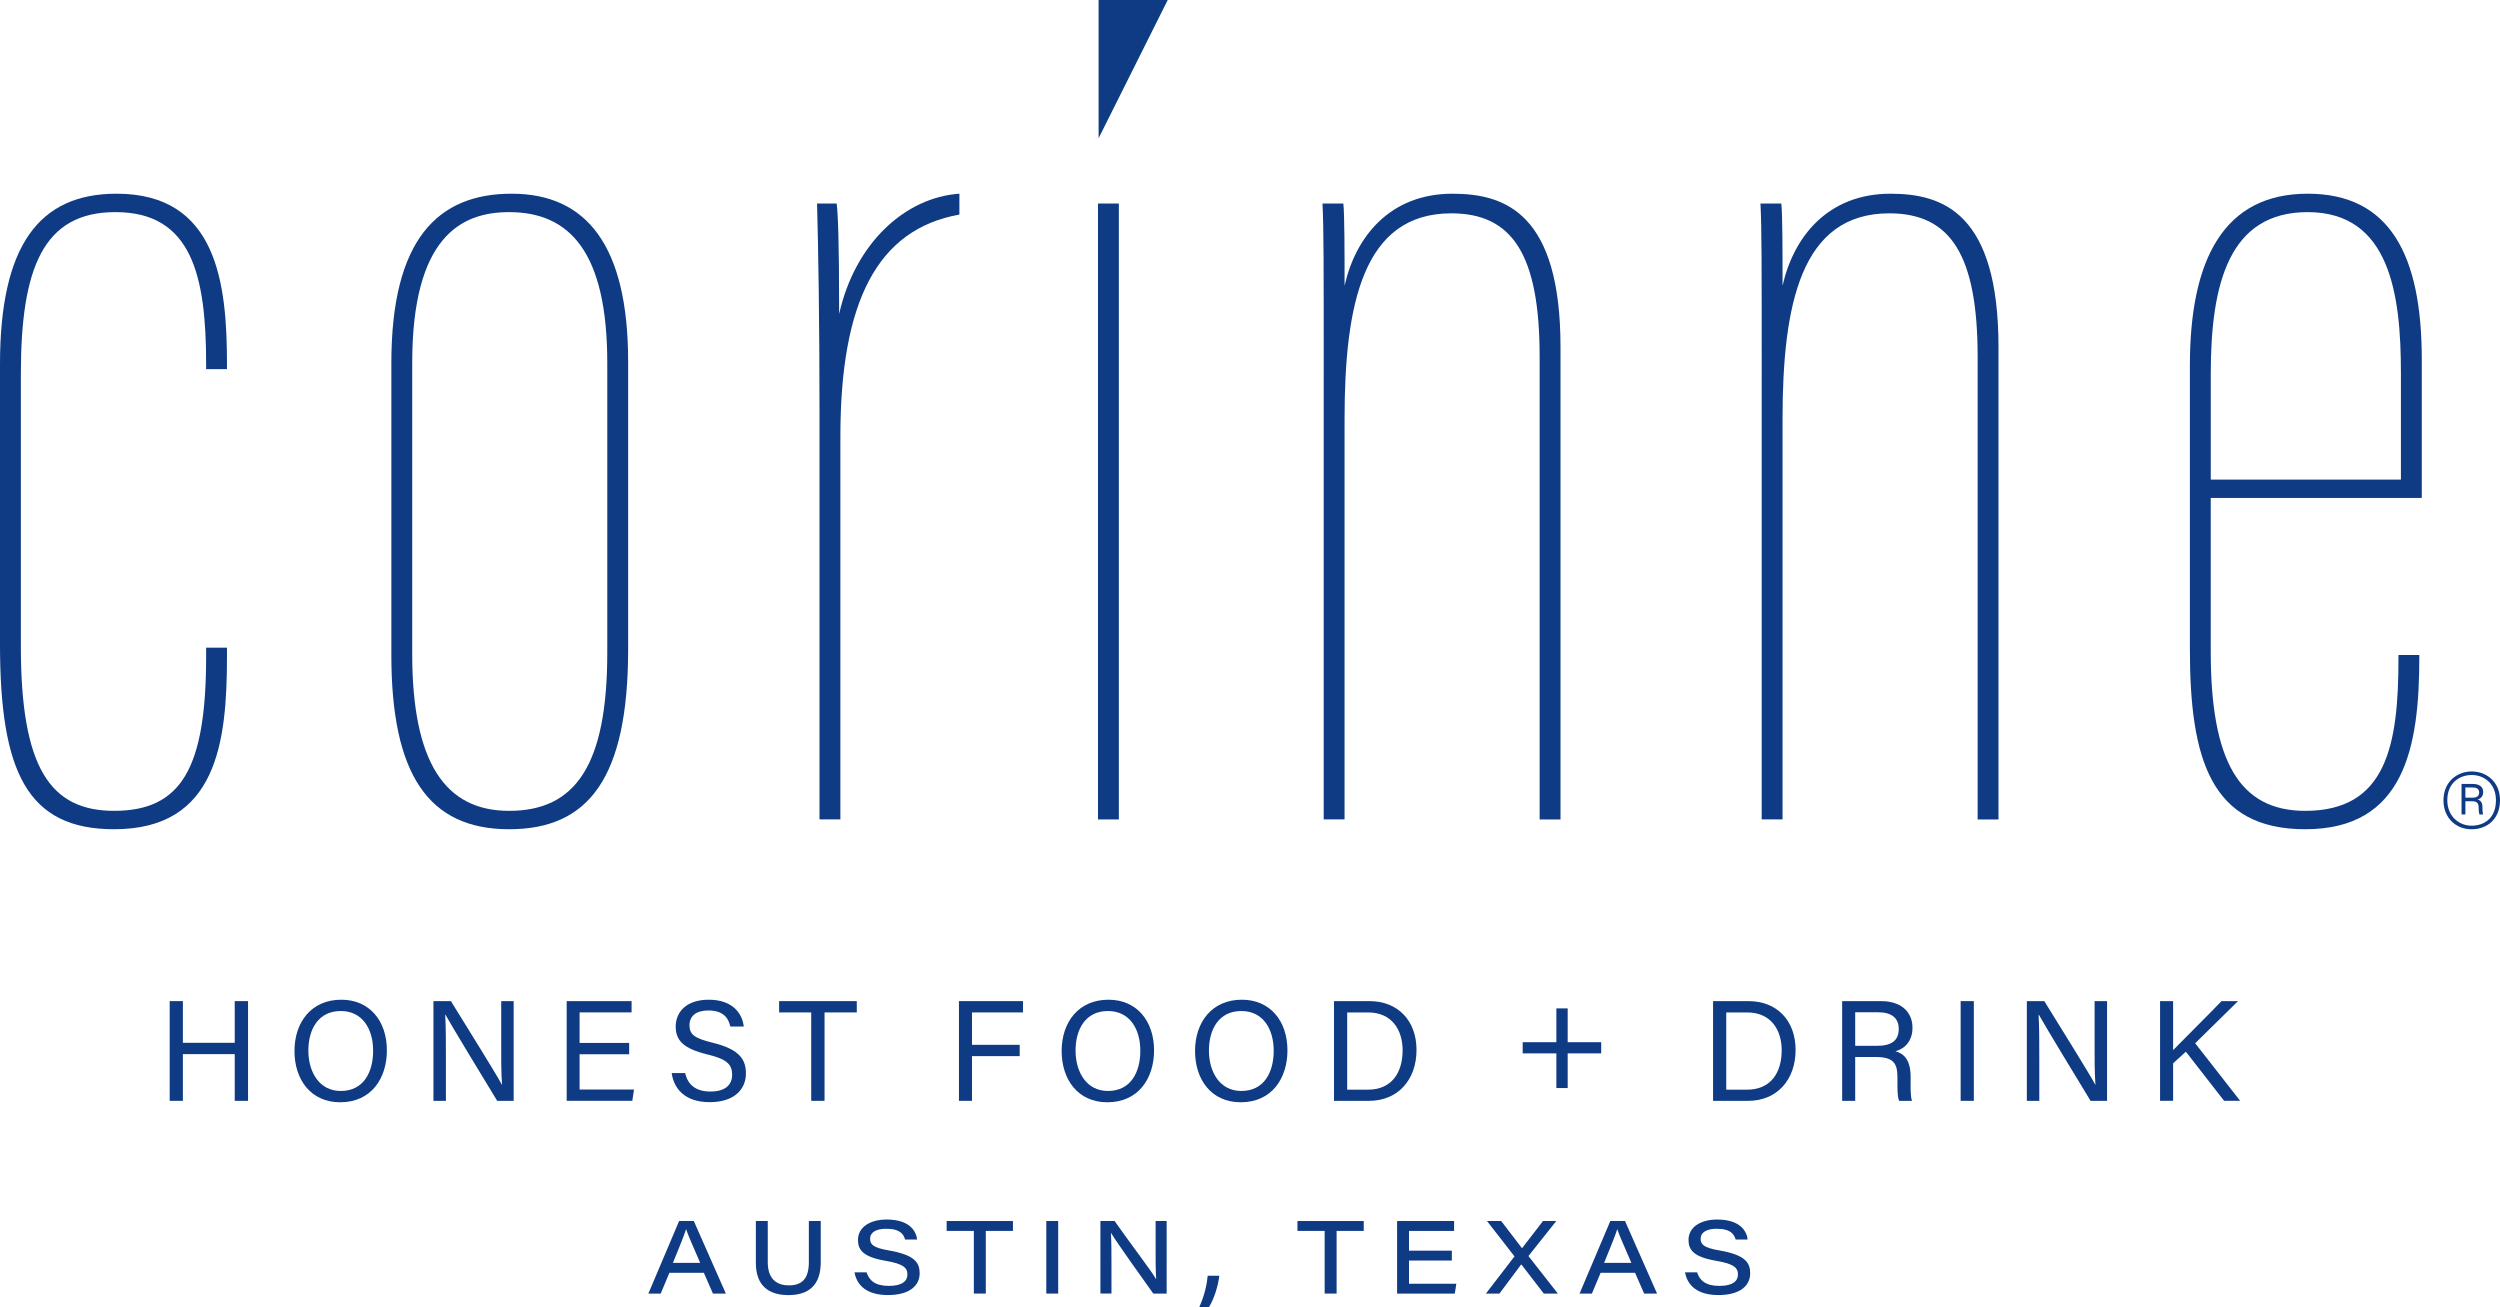
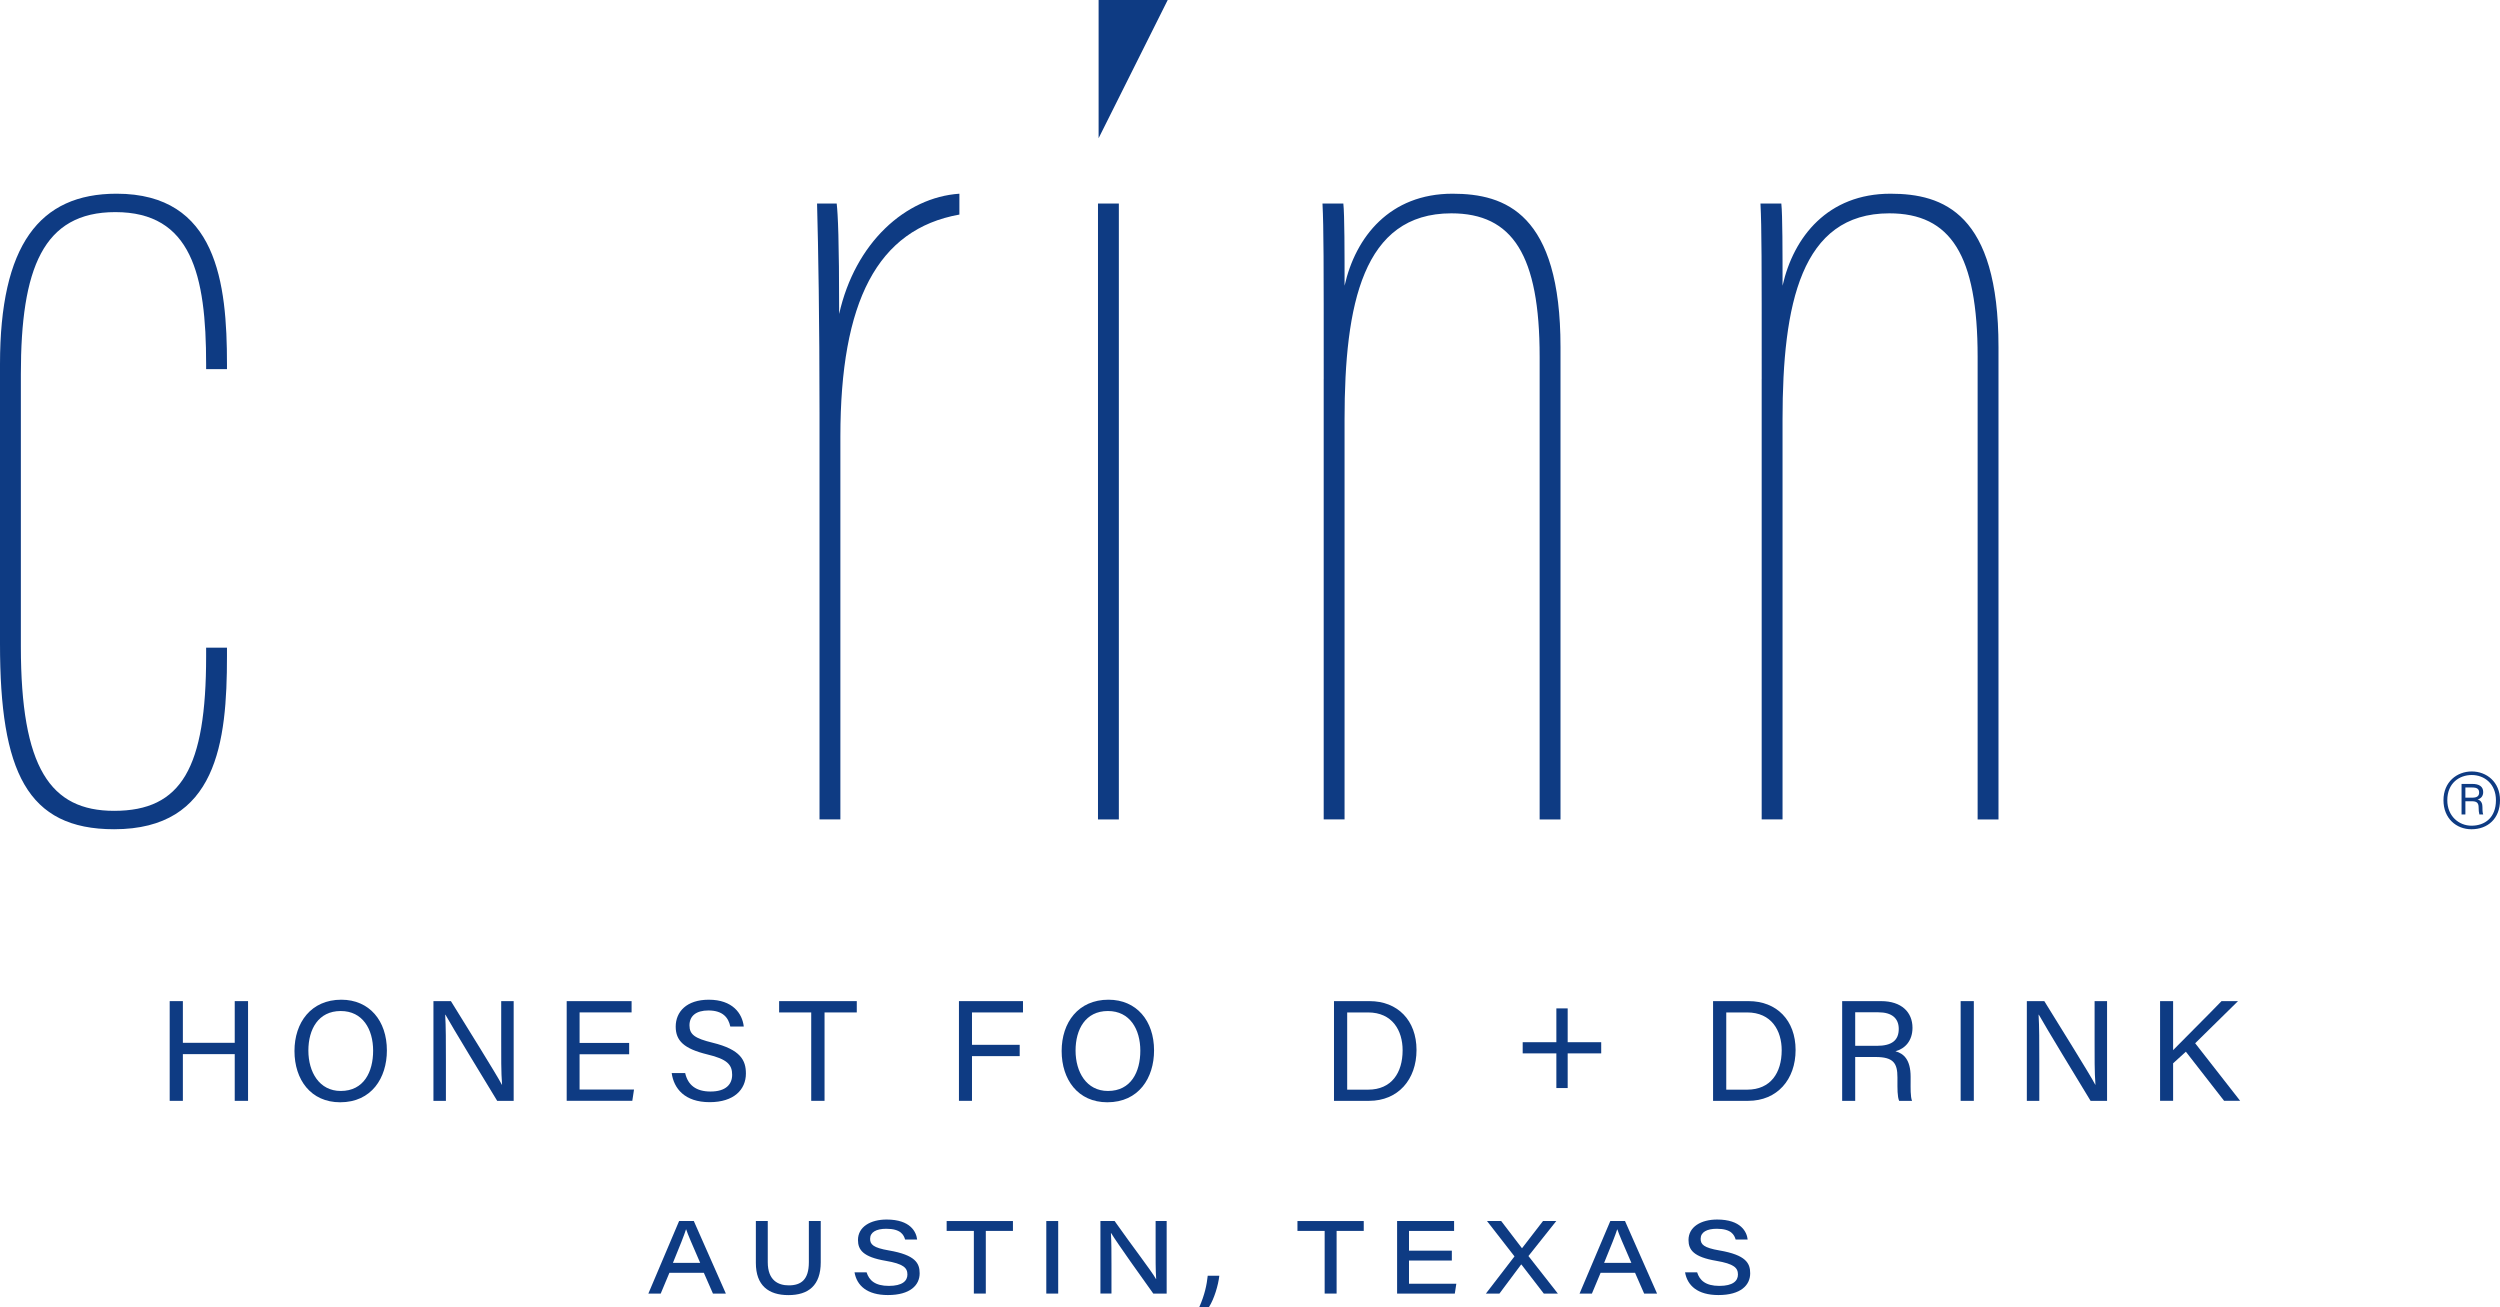
<svg xmlns="http://www.w3.org/2000/svg" id="Capa_2" data-name="Capa 2" width="160.674" height="84" viewBox="0 0 160.674 84">
  <defs>
    <style>
      .cls-1 {
        fill: #0e3b83;
      }
    </style>
  </defs>
  <g id="Capa_1-2" data-name="Capa 1">
    <g>
      <g>
        <path class="cls-1" d="M14.588,41.625v.552c0,5.52-.631,11.118-7.254,11.118-5.599,0-7.334-3.706-7.334-11.907v-17.978c0-7.649,2.523-10.961,7.491-10.961,6.466,0,7.097,5.756,7.097,10.961v.315h-1.34v-.315c0-5.756-.946-9.778-5.835-9.778-4.652,0-6.072,3.627-6.072,10.409v17.505c0,7.807,1.892,10.566,5.993,10.566,4.337,0,5.914-2.76,5.914-9.935v-.552h1.34Z" />
-         <path class="cls-1" d="M40.371,23.253v18.451c0,8.28-2.523,11.591-7.649,11.591-5.204,0-7.57-3.548-7.57-11.197v-18.767c0-7.964,2.997-10.882,7.728-10.882,4.81,0,7.491,3.312,7.491,10.803ZM26.493,23.332v18.688c0,7.018,2.129,10.093,6.229,10.093,4.258,0,6.308-2.918,6.308-10.172v-18.609c0-7.176-2.444-9.699-6.308-9.699-3.075,0-6.229,1.577-6.229,9.699Z" />
        <path class="cls-1" d="M61.66,13.79c-5.283.946-7.649,5.598-7.649,14.272v24.602h-1.341v-26.1c0-5.993-.079-10.566-.158-13.484h1.262c.079.71.158,2.287.158,7.097,1.026-4.574,4.258-7.491,7.728-7.728v1.341Z" />
        <path class="cls-1" d="M70.567,13.081h1.341v39.584h-1.341V13.081Z" />
        <path class="cls-1" d="M85.075,24.357c0-7.727,0-9.62-.079-11.276h1.34c.079.71.079,3.233.079,5.283.71-3.154,2.918-5.914,6.939-5.914,3.391,0,6.939,1.262,6.939,9.857v30.358h-1.341v-29.728c0-6.545-1.734-9.226-5.677-9.226-5.678,0-6.861,5.835-6.861,13.247v25.706h-1.341v-28.308Z" />
        <path class="cls-1" d="M113.224,24.357c0-7.727,0-9.62-.079-11.276h1.34c.079.71.079,3.233.079,5.283.71-3.154,2.918-5.914,6.939-5.914,3.391,0,6.939,1.262,6.939,9.857v30.358h-1.341v-29.728c0-6.545-1.734-9.226-5.677-9.226-5.678,0-6.861,5.835-6.861,13.247v25.706h-1.341v-28.308Z" />
-         <path class="cls-1" d="M142.083,32.005v9.857c0,7.018,1.814,10.251,6.072,10.251,5.204,0,5.993-4.179,5.993-9.778v-.237h1.34v.158c0,5.756-.946,11.039-7.333,11.039-6.072,0-7.412-4.495-7.412-11.591v-18.215c0-6.86,2.208-11.04,7.57-11.04,5.283,0,7.334,3.943,7.334,10.645v8.91h-13.563ZM154.306,30.823v-6.86c0-5.047-.71-10.33-5.993-10.33-5.047,0-6.229,4.574-6.229,10.409v6.781h12.222Z" />
      </g>
      <polygon class="cls-1" points="70.607 8.883 70.607 0 75.048 0 70.607 8.883" />
    </g>
    <path class="cls-1" d="M160.674,51.43c0,1.178-.786,1.866-1.833,1.866-.982,0-1.8-.704-1.8-1.866,0-1.178.867-1.849,1.817-1.849s1.817.671,1.817,1.849ZM157.287,51.43c0,1.031.753,1.637,1.555,1.637.867,0,1.571-.524,1.571-1.637,0-1.047-.736-1.62-1.555-1.62-.802,0-1.571.524-1.571,1.62ZM158.203,52.346v-1.964h.687c.442,0,.704.164.704.524,0,.278-.164.425-.36.475.262.065.311.311.311.475s0,.344.049.491h-.245c-.033-.115-.049-.295-.049-.458,0-.278-.115-.393-.425-.393h-.425v.851h-.245ZM158.449,51.266h.442c.295,0,.442-.098.442-.327s-.131-.327-.442-.327h-.442v.655Z" />
    <g>
      <path class="cls-1" d="M10.906,64.342h.847v2.679h3.333v-2.679h.856v6.409h-.856v-3.002h-3.333v3.002h-.847v-6.409Z" />
      <path class="cls-1" d="M24.865,67.51c0,1.768-.985,3.333-3.002,3.333-1.888,0-2.937-1.455-2.937-3.296,0-1.832,1.068-3.296,3.011-3.296,1.805,0,2.928,1.354,2.928,3.26ZM19.819,67.519c0,1.381.7,2.597,2.081,2.597,1.483,0,2.081-1.225,2.081-2.587,0-1.381-.672-2.551-2.081-2.551-1.446,0-2.081,1.179-2.081,2.541Z" />
      <path class="cls-1" d="M27.857,70.751v-6.409h1.123c.921,1.501,2.919,4.687,3.278,5.377h.009c-.064-.819-.055-1.832-.055-2.873v-2.504h.801v6.409h-1.059c-.847-1.39-2.928-4.816-3.324-5.534h-.018c.046.728.046,1.814.046,2.974v2.56h-.801Z" />
      <path class="cls-1" d="M40.435,67.758h-3.186v2.265h3.499l-.11.727h-4.217v-6.409h4.171v.727h-3.342v1.961h3.186v.727Z" />
      <path class="cls-1" d="M44.035,68.964c.175.773.7,1.188,1.63,1.188.994,0,1.39-.47,1.39-1.077,0-.645-.313-1.004-1.593-1.307-1.51-.368-2.035-.884-2.035-1.786,0-.958.7-1.731,2.127-1.731,1.528,0,2.155.884,2.247,1.722h-.865c-.12-.562-.47-1.031-1.409-1.031-.783,0-1.215.35-1.215.958,0,.598.359.838,1.482,1.114,1.823.442,2.145,1.151,2.145,1.98,0,1.031-.764,1.842-2.33,1.842-1.611,0-2.302-.884-2.44-1.869h.865Z" />
      <path class="cls-1" d="M52.137,65.069h-2.063v-.727h4.991v.727h-2.072v5.681h-.856v-5.681Z" />
      <path class="cls-1" d="M61.631,64.342h4.116v.727h-3.278v2.081h3.066v.727h-3.066v2.873h-.838v-6.409Z" />
      <path class="cls-1" d="M74.171,67.51c0,1.768-.985,3.333-3.002,3.333-1.888,0-2.937-1.455-2.937-3.296,0-1.832,1.068-3.296,3.011-3.296,1.805,0,2.928,1.354,2.928,3.26ZM69.126,67.519c0,1.381.7,2.597,2.081,2.597,1.483,0,2.081-1.225,2.081-2.587,0-1.381-.672-2.551-2.081-2.551-1.446,0-2.081,1.179-2.081,2.541Z" />
-       <path class="cls-1" d="M82.744,67.51c0,1.768-.985,3.333-3.002,3.333-1.888,0-2.937-1.455-2.937-3.296,0-1.832,1.068-3.296,3.011-3.296,1.805,0,2.928,1.354,2.928,3.26ZM77.698,67.519c0,1.381.7,2.597,2.081,2.597,1.483,0,2.081-1.225,2.081-2.587,0-1.381-.672-2.551-2.081-2.551-1.446,0-2.081,1.179-2.081,2.541Z" />
      <path class="cls-1" d="M85.736,64.342h2.283c1.805,0,3.02,1.234,3.02,3.14s-1.188,3.269-3.048,3.269h-2.256v-6.409ZM86.583,70.032h1.344c1.51,0,2.219-1.086,2.219-2.532,0-1.261-.654-2.431-2.219-2.431h-1.344v4.963Z" />
      <path class="cls-1" d="M100.754,64.809v2.173h2.155v.718h-2.155v2.228h-.727v-2.228h-2.164v-.718h2.164v-2.173h.727Z" />
      <path class="cls-1" d="M110.099,64.342h2.283c1.805,0,3.02,1.234,3.02,3.14s-1.188,3.269-3.048,3.269h-2.256v-6.409ZM110.946,70.032h1.344c1.51,0,2.219-1.086,2.219-2.532,0-1.261-.654-2.431-2.219-2.431h-1.344v4.963Z" />
      <path class="cls-1" d="M119.233,67.933v2.818h-.838v-6.409h2.504c1.317,0,2.016.718,2.016,1.713,0,.838-.479,1.344-1.096,1.51.525.138.976.534.976,1.639v.276c0,.442-.018,1.004.092,1.271h-.829c-.12-.276-.11-.773-.11-1.381v-.129c0-.912-.258-1.308-1.409-1.308h-1.308ZM119.233,67.215h1.39c.985,0,1.409-.368,1.409-1.087,0-.681-.442-1.068-1.307-1.068h-1.492v2.155Z" />
      <path class="cls-1" d="M126.857,64.342v6.409h-.847v-6.409h.847Z" />
      <path class="cls-1" d="M130.264,70.751v-6.409h1.123c.921,1.501,2.919,4.687,3.278,5.377h.009c-.064-.819-.055-1.832-.055-2.873v-2.504h.801v6.409h-1.059c-.847-1.39-2.928-4.816-3.324-5.534h-.018c.046.728.046,1.814.046,2.974v2.56h-.801Z" />
      <path class="cls-1" d="M138.827,64.342h.838v3.149c.479-.497,2.109-2.108,3.112-3.149h1.059l-2.753,2.707,2.891,3.701h-1.031l-2.458-3.158-.82.746v2.412h-.838v-6.409Z" />
    </g>
    <g>
      <path class="cls-1" d="M43.022,81.804l-.558,1.334h-.794l1.976-4.663h.945l2.06,4.663h-.83l-.584-1.334h-2.215ZM45.001,81.166c-.539-1.238-.795-1.834-.903-2.159h-.007c-.098.315-.401,1.094-.843,2.159h1.753Z" />
      <path class="cls-1" d="M49.344,78.475v2.647c0,1.17.673,1.488,1.351,1.488.8,0,1.29-.372,1.29-1.488v-2.647h.764v2.649c0,1.494-.793,2.112-2.08,2.112-1.272,0-2.09-.615-2.09-2.067v-2.694h.765Z" />
      <path class="cls-1" d="M55.696,81.773c.161.514.544.871,1.43.871.874,0,1.193-.325,1.193-.73,0-.428-.247-.687-1.4-.882-1.45-.246-1.777-.705-1.777-1.338,0-.845.805-1.315,1.84-1.315,1.535,0,1.909.8,1.962,1.287h-.772c-.088-.298-.277-.693-1.212-.693-.641,0-1.038.216-1.038.646,0,.356.191.574,1.209.747,1.703.293,1.975.819,1.975,1.47,0,.757-.601,1.397-2.041,1.397-1.337,0-1.996-.607-2.145-1.461h.775Z" />
      <path class="cls-1" d="M62.588,79.11h-1.747v-.635h4.26v.635h-1.744v4.027h-.768v-4.027Z" />
      <path class="cls-1" d="M68.01,78.475v4.663h-.765v-4.663h.765Z" />
      <path class="cls-1" d="M70.724,83.138v-4.663h.912c1.107,1.581,2.388,3.231,2.658,3.727h.013c-.042-.58-.036-1.347-.036-2.106v-1.621h.71v4.663h-.86c-.636-.878-2.389-3.348-2.71-3.889h-.013c.036.595.036,1.256.036,2.081v1.807h-.71Z" />
      <path class="cls-1" d="M77.08,84c.347-.786.478-1.424.54-2.008h.745c-.07.623-.329,1.48-.662,2.008h-.624Z" />
      <path class="cls-1" d="M85.134,79.11h-1.747v-.635h4.26v.635h-1.744v4.027h-.768v-4.027Z" />
      <path class="cls-1" d="M93.309,81.012h-2.753v1.491h3.042l-.098.635h-3.709v-4.663h3.663v.635h-2.898v1.268h2.753v.635Z" />
      <path class="cls-1" d="M99.219,83.138l-1.439-1.869h-.017l-1.395,1.869h-.87l1.838-2.39-1.767-2.273h.912l1.335,1.747.007-.003,1.345-1.744h.853l-1.789,2.25,1.891,2.413h-.905Z" />
      <path class="cls-1" d="M102.87,81.804l-.558,1.334h-.794l1.976-4.663h.945l2.06,4.663h-.83l-.584-1.334h-2.215ZM104.848,81.166c-.539-1.238-.795-1.834-.903-2.159h-.007c-.098.315-.401,1.094-.843,2.159h1.753Z" />
      <path class="cls-1" d="M109.074,81.773c.161.514.544.871,1.43.871.874,0,1.193-.325,1.193-.73,0-.428-.247-.687-1.4-.882-1.45-.246-1.777-.705-1.777-1.338,0-.845.805-1.315,1.84-1.315,1.535,0,1.909.8,1.962,1.287h-.772c-.088-.298-.277-.693-1.212-.693-.641,0-1.038.216-1.038.646,0,.356.191.574,1.209.747,1.703.293,1.975.819,1.975,1.47,0,.757-.601,1.397-2.041,1.397-1.337,0-1.996-.607-2.145-1.461h.775Z" />
    </g>
  </g>
</svg>